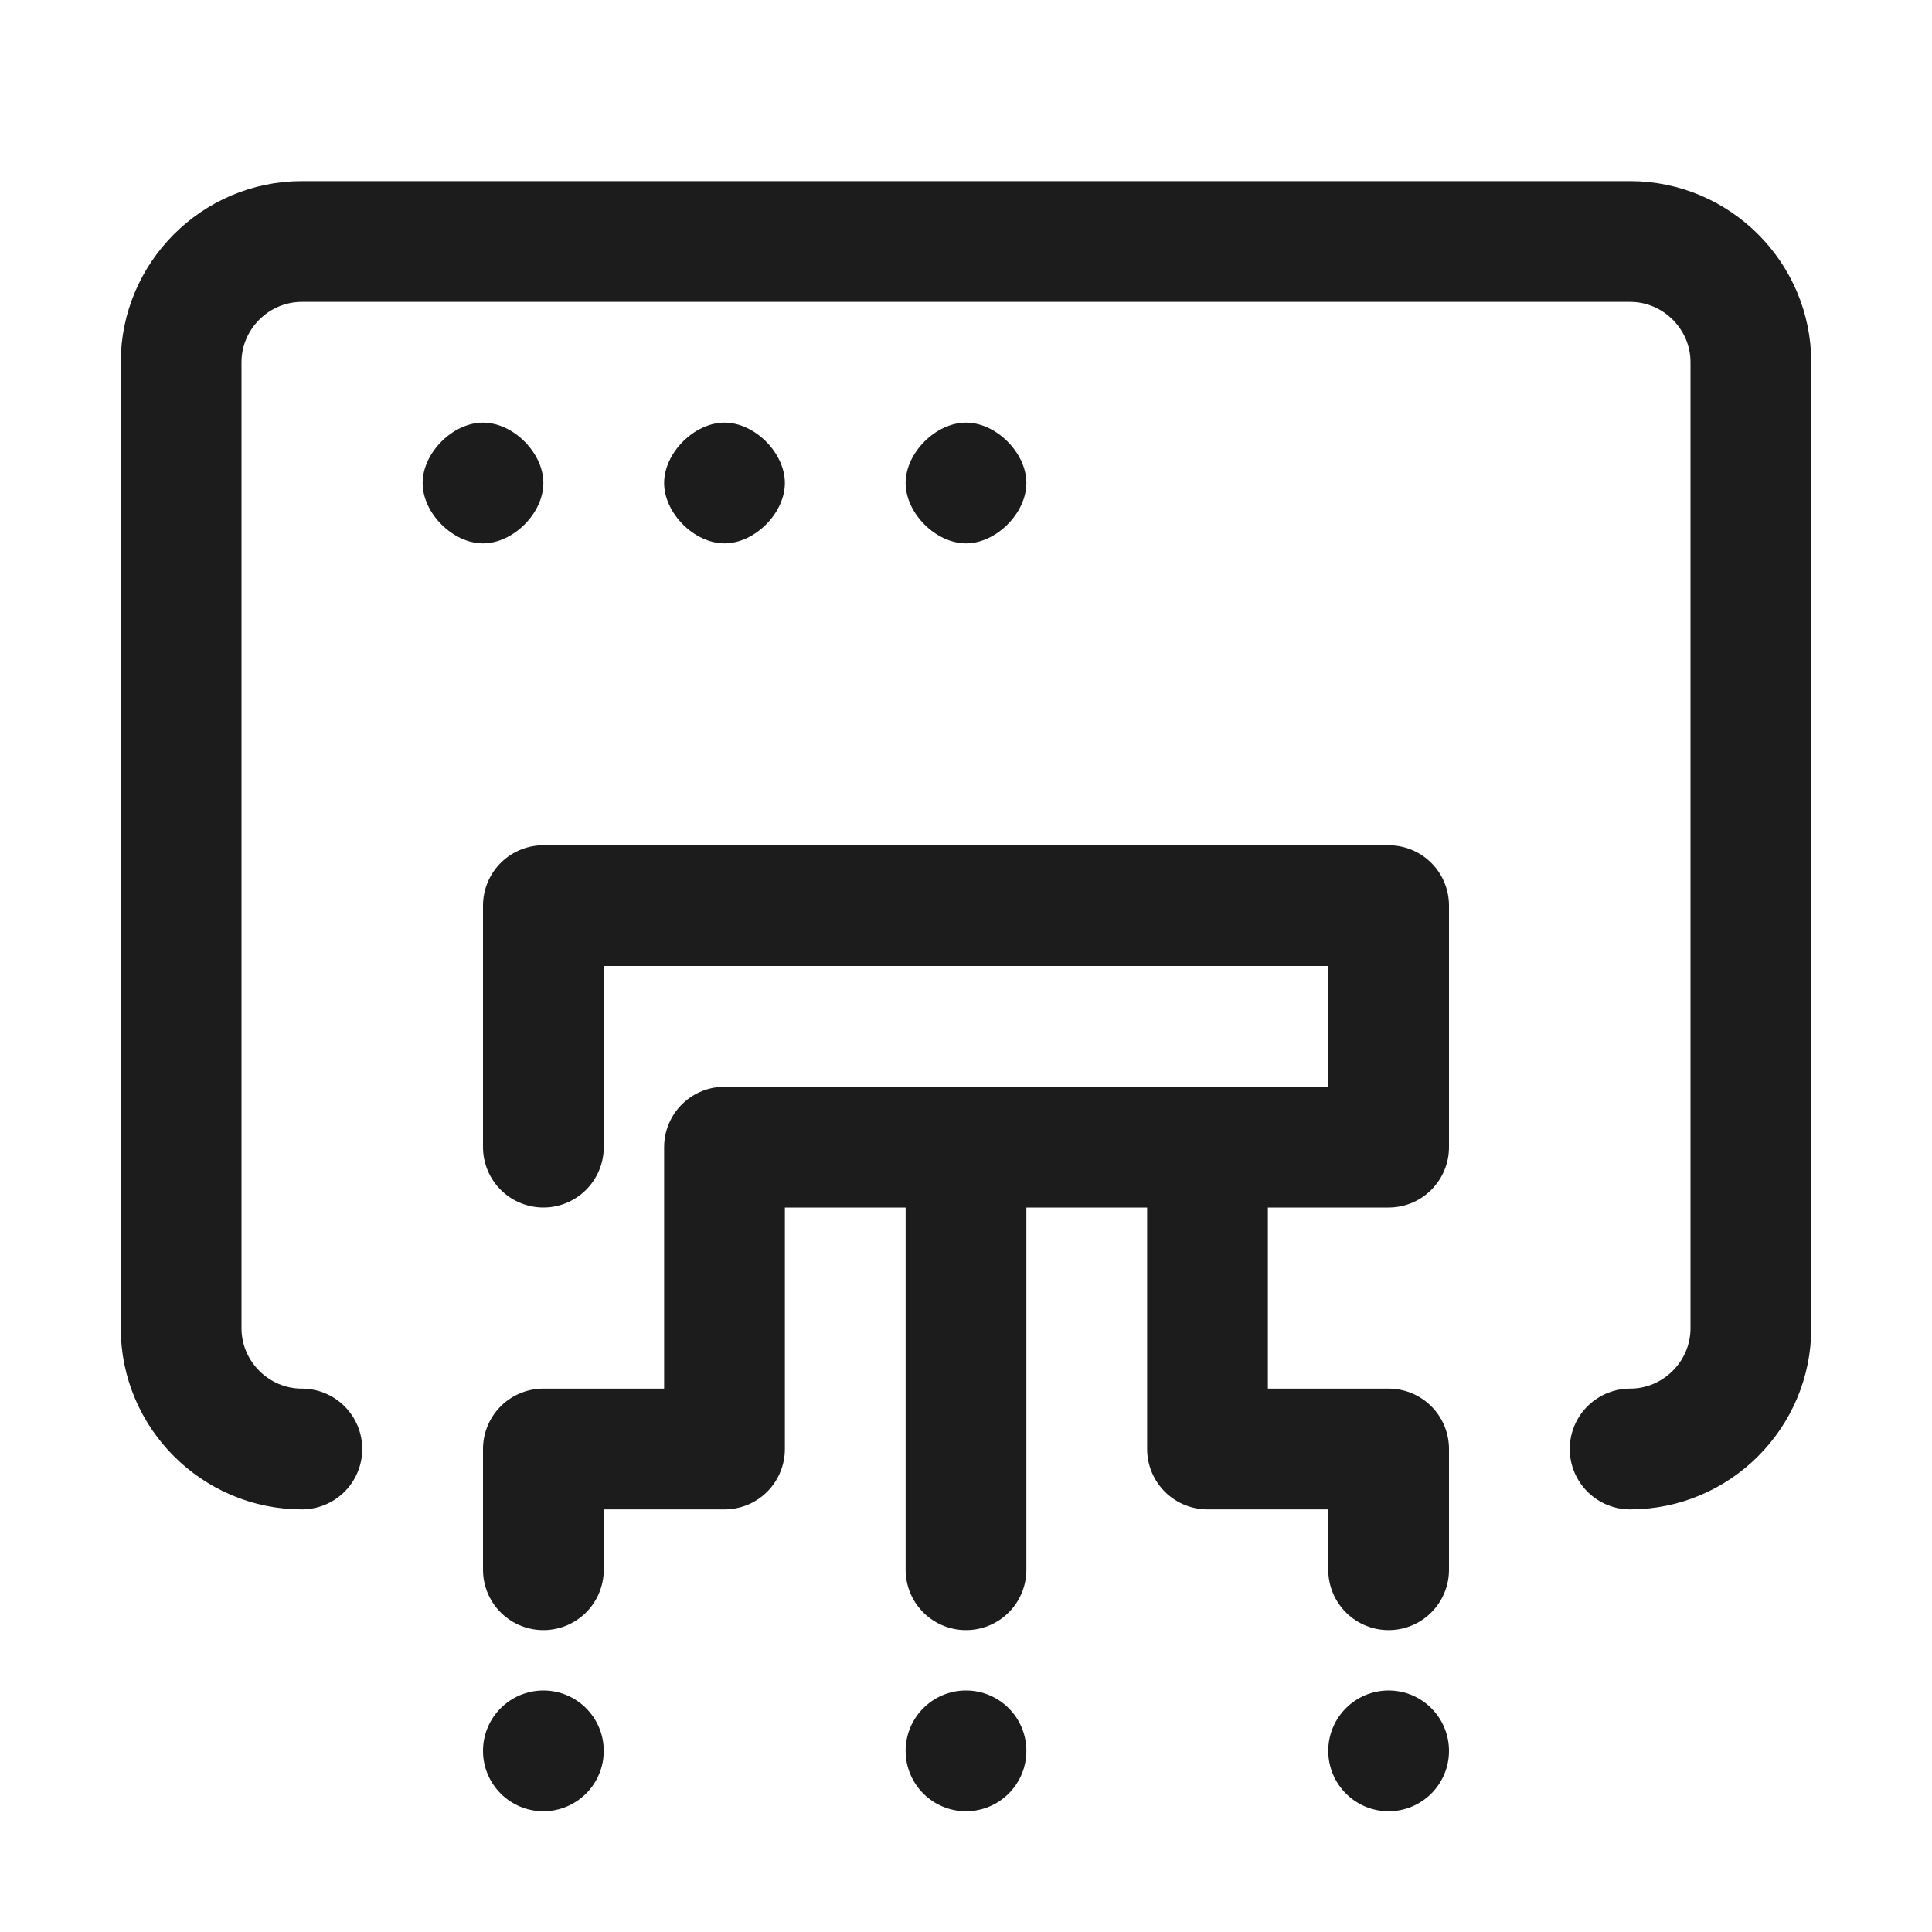
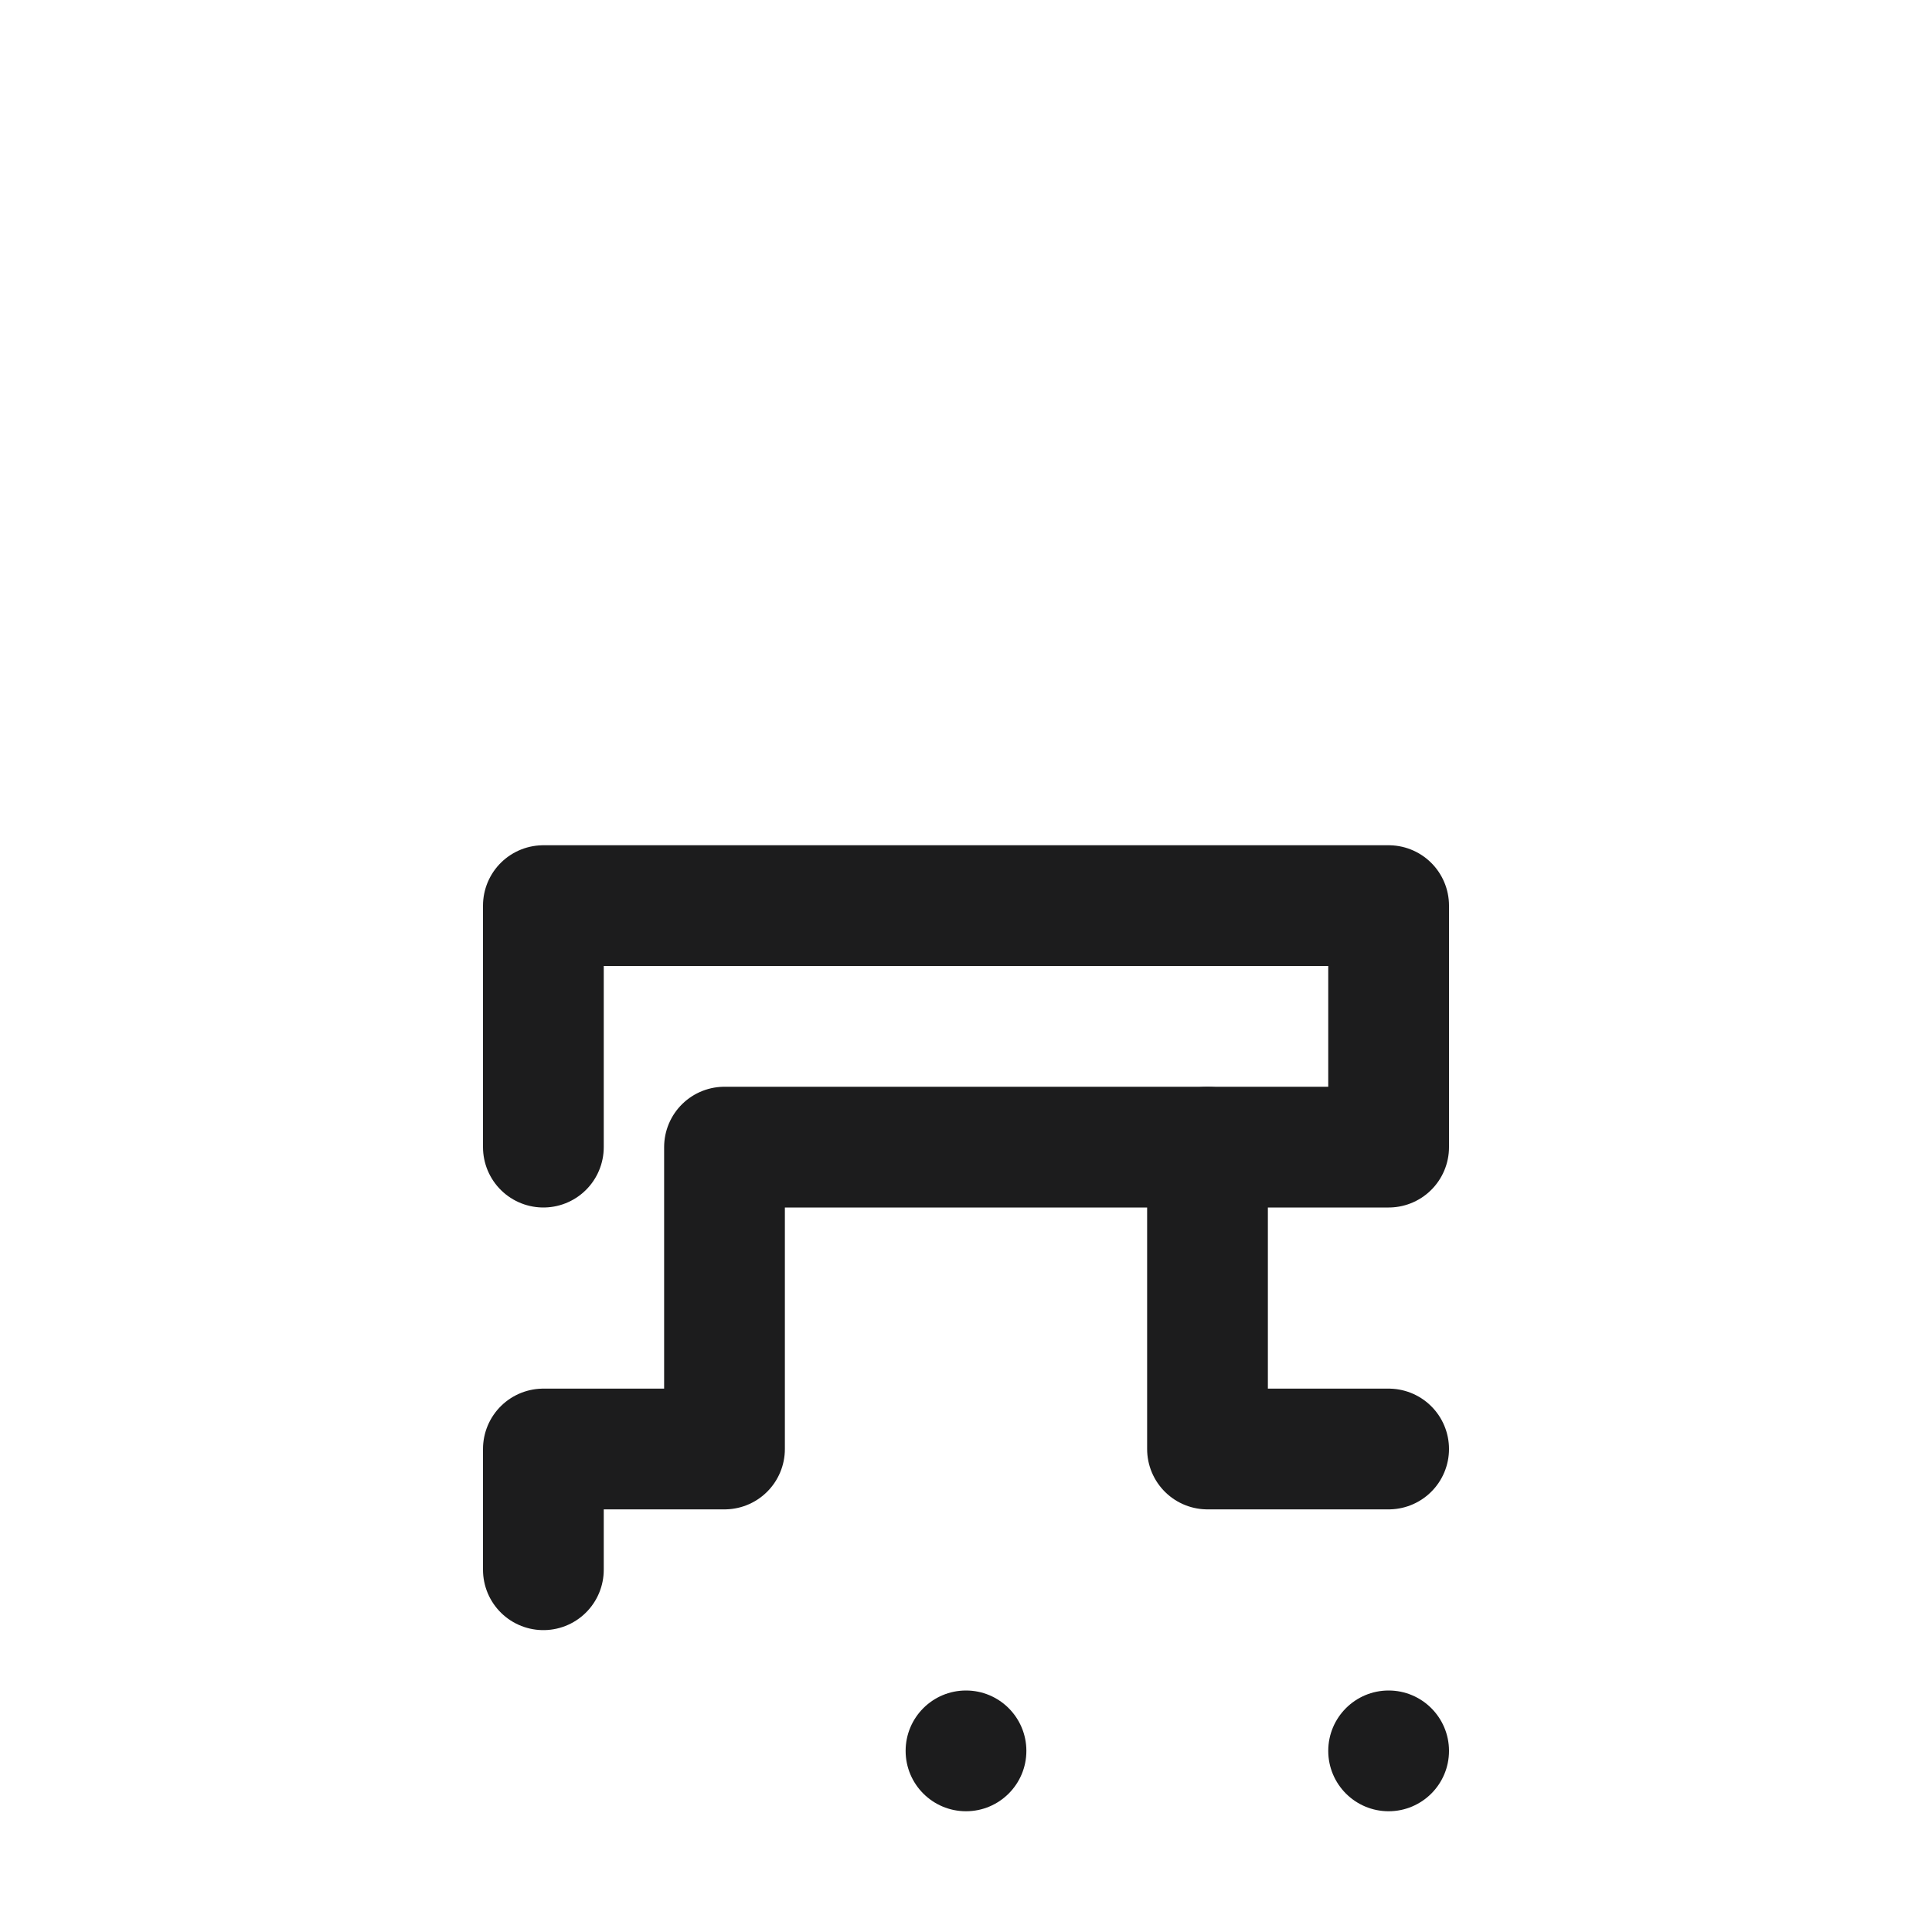
<svg xmlns="http://www.w3.org/2000/svg" id="Layer_1" version="1.1" viewBox="0 0 32 32" xml:space="preserve" enable-background="new 0 0 32 32">
-   <path d="M5 24c-1.1 0-2-.9-2-2V6c0-1.1.9-2 2-2h22c1.1 0 2 .9 2 2v16c0 1.1-.9 2-2 2" fill="none" stroke="#1c1c1d" stroke-width="2" stroke-linecap="round" stroke-linejoin="round" stroke-miterlimit="10" class="stroke-0c4ada" />
-   <path d="M15 8c0-.5.5-1 1-1s1 .5 1 1-.5 1-1 1-1-.5-1-1zm-4 0c0-.5.5-1 1-1s1 .5 1 1-.5 1-1 1-1-.5-1-1zM7 8c0-.5.5-1 1-1s1 .5 1 1-.5 1-1 1-1-.5-1-1z" fill="#1c1c1d" class="fill-0c4ada" />
-   <path d="M16 19v7" fill="none" stroke="#1c1c1d" stroke-width="2" stroke-linecap="round" stroke-linejoin="round" stroke-miterlimit="10" class="stroke-20bffc" />
  <circle cx="16" cy="29" r="1" fill="#1c1c1d" class="fill-00c2ff" />
-   <path d="M20 19v5h3v2" fill="none" stroke="#1c1c1d" stroke-width="2" stroke-linecap="round" stroke-linejoin="round" stroke-miterlimit="10" class="stroke-20bffc" />
+   <path d="M20 19v5h3" fill="none" stroke="#1c1c1d" stroke-width="2" stroke-linecap="round" stroke-linejoin="round" stroke-miterlimit="10" class="stroke-20bffc" />
  <circle cx="23" cy="29" r="1" fill="#1c1c1d" class="fill-00c2ff" />
-   <circle cx="9" cy="29" r="1" fill="#1c1c1d" class="fill-00c2ff" />
  <path d="M9 19v-4h14v4H12v5H9v2" fill="none" stroke="#1c1c1d" stroke-width="2" stroke-linecap="round" stroke-linejoin="round" stroke-miterlimit="10" class="stroke-20bffc" />
</svg>